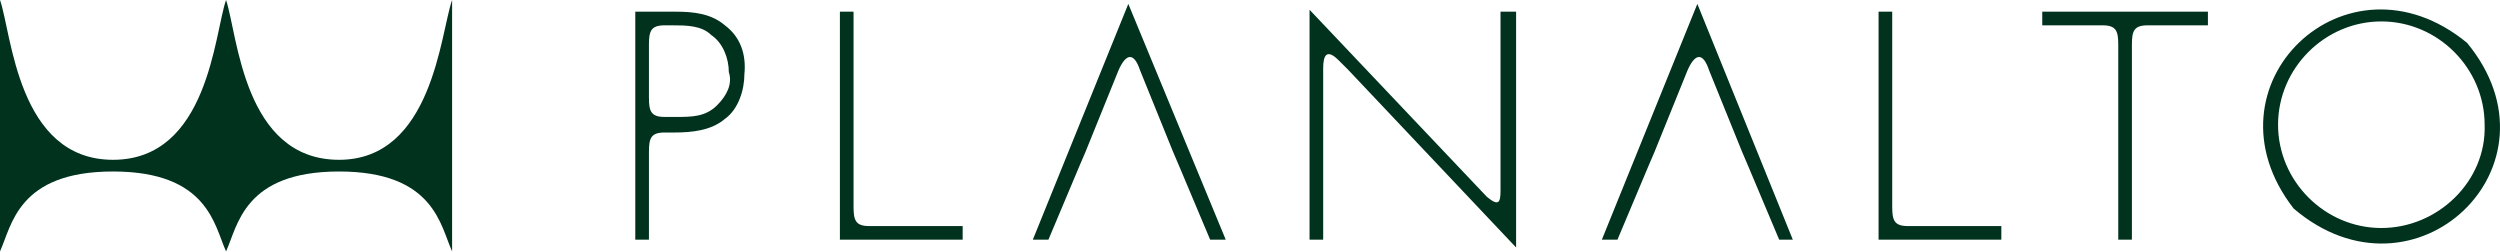
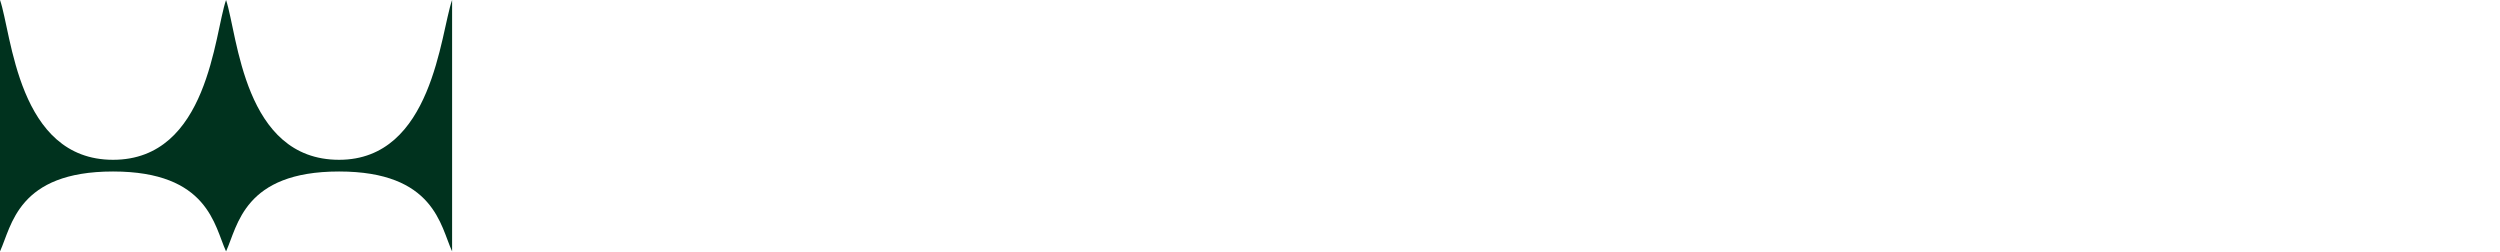
<svg xmlns="http://www.w3.org/2000/svg" width="208" height="21" viewBox="0 0 208 21" fill="none">
  <path d="M28.211 13.295C20.267 13.295 19.78 2.918 18.808 0C17.835 2.756 17.348 13.295 9.404 13.295C1.459 13.295 0.973 2.756 0 0V20.915C0.973 18.808 1.459 14.268 9.404 14.268C17.348 14.268 17.835 18.808 18.808 20.915C19.78 18.808 20.267 14.268 28.211 14.268C36.156 14.268 36.642 18.808 37.615 20.915V0C36.642 2.756 35.994 13.295 28.211 13.295Z" fill="#00321E" />
-   <path d="M205.261 3.567C195.209 -4.702 182.887 7.134 190.831 17.348C200.884 25.941 213.692 13.781 205.261 3.567ZM198.127 18.97C193.426 18.97 189.534 15.078 189.534 10.377C189.534 5.675 193.426 1.783 198.127 1.783C202.829 1.783 206.721 5.675 206.721 10.377C206.883 15.078 202.829 18.97 198.127 18.97ZM124.843 15.889C124.843 16.862 124.681 17.186 123.708 16.375L108.954 0.811V19.942H110.089V5.675C110.089 4.54 110.413 4.053 111.386 5.026L112.197 5.837L126.14 20.591V0.973H124.843V15.889ZM133.274 19.942H134.571L137.165 13.781L137.652 12.646L140.408 5.837C141.056 4.378 141.705 4.378 142.191 5.837L144.948 12.646L145.434 13.781L148.028 19.942H149.163L141.219 0.324L133.274 19.942ZM85.931 19.942H87.228L89.822 13.781L90.309 12.646L93.065 5.837C93.713 4.378 94.362 4.378 94.848 5.837L97.605 12.646L98.091 13.781L100.685 19.942H101.982L93.876 0.324L85.931 19.942ZM71.015 17.186V0.973H69.88V19.942H80.094V18.808H72.312C71.177 18.808 71.015 18.321 71.015 17.186ZM60.314 2.108C59.179 1.135 57.72 0.973 56.261 0.973H52.856V19.942H53.991V12.646C53.991 11.511 54.153 11.025 55.288 11.025H56.098C57.558 11.025 59.179 10.863 60.314 9.89C61.449 9.079 61.935 7.458 61.935 6.161C62.097 4.54 61.611 3.08 60.314 2.108ZM59.665 8.755C58.693 9.728 57.558 9.728 56.261 9.728H55.288C54.153 9.728 53.991 9.242 53.991 8.107V3.729C53.991 2.594 54.153 2.108 55.288 2.108H55.936C57.071 2.108 58.368 2.108 59.179 2.918C60.152 3.567 60.638 4.864 60.638 5.999C60.962 6.972 60.476 7.944 59.665 8.755ZM169.916 2.108H174.942C176.077 2.108 176.239 2.594 176.239 3.729V19.942H177.374V3.729C177.374 2.594 177.536 2.108 178.671 2.108H183.698V0.973H169.916V2.108ZM157.432 17.186V0.973H156.297V19.942H166.511V18.808H158.729C157.594 18.808 157.432 18.321 157.432 17.186Z" fill="#00321E" />
</svg>